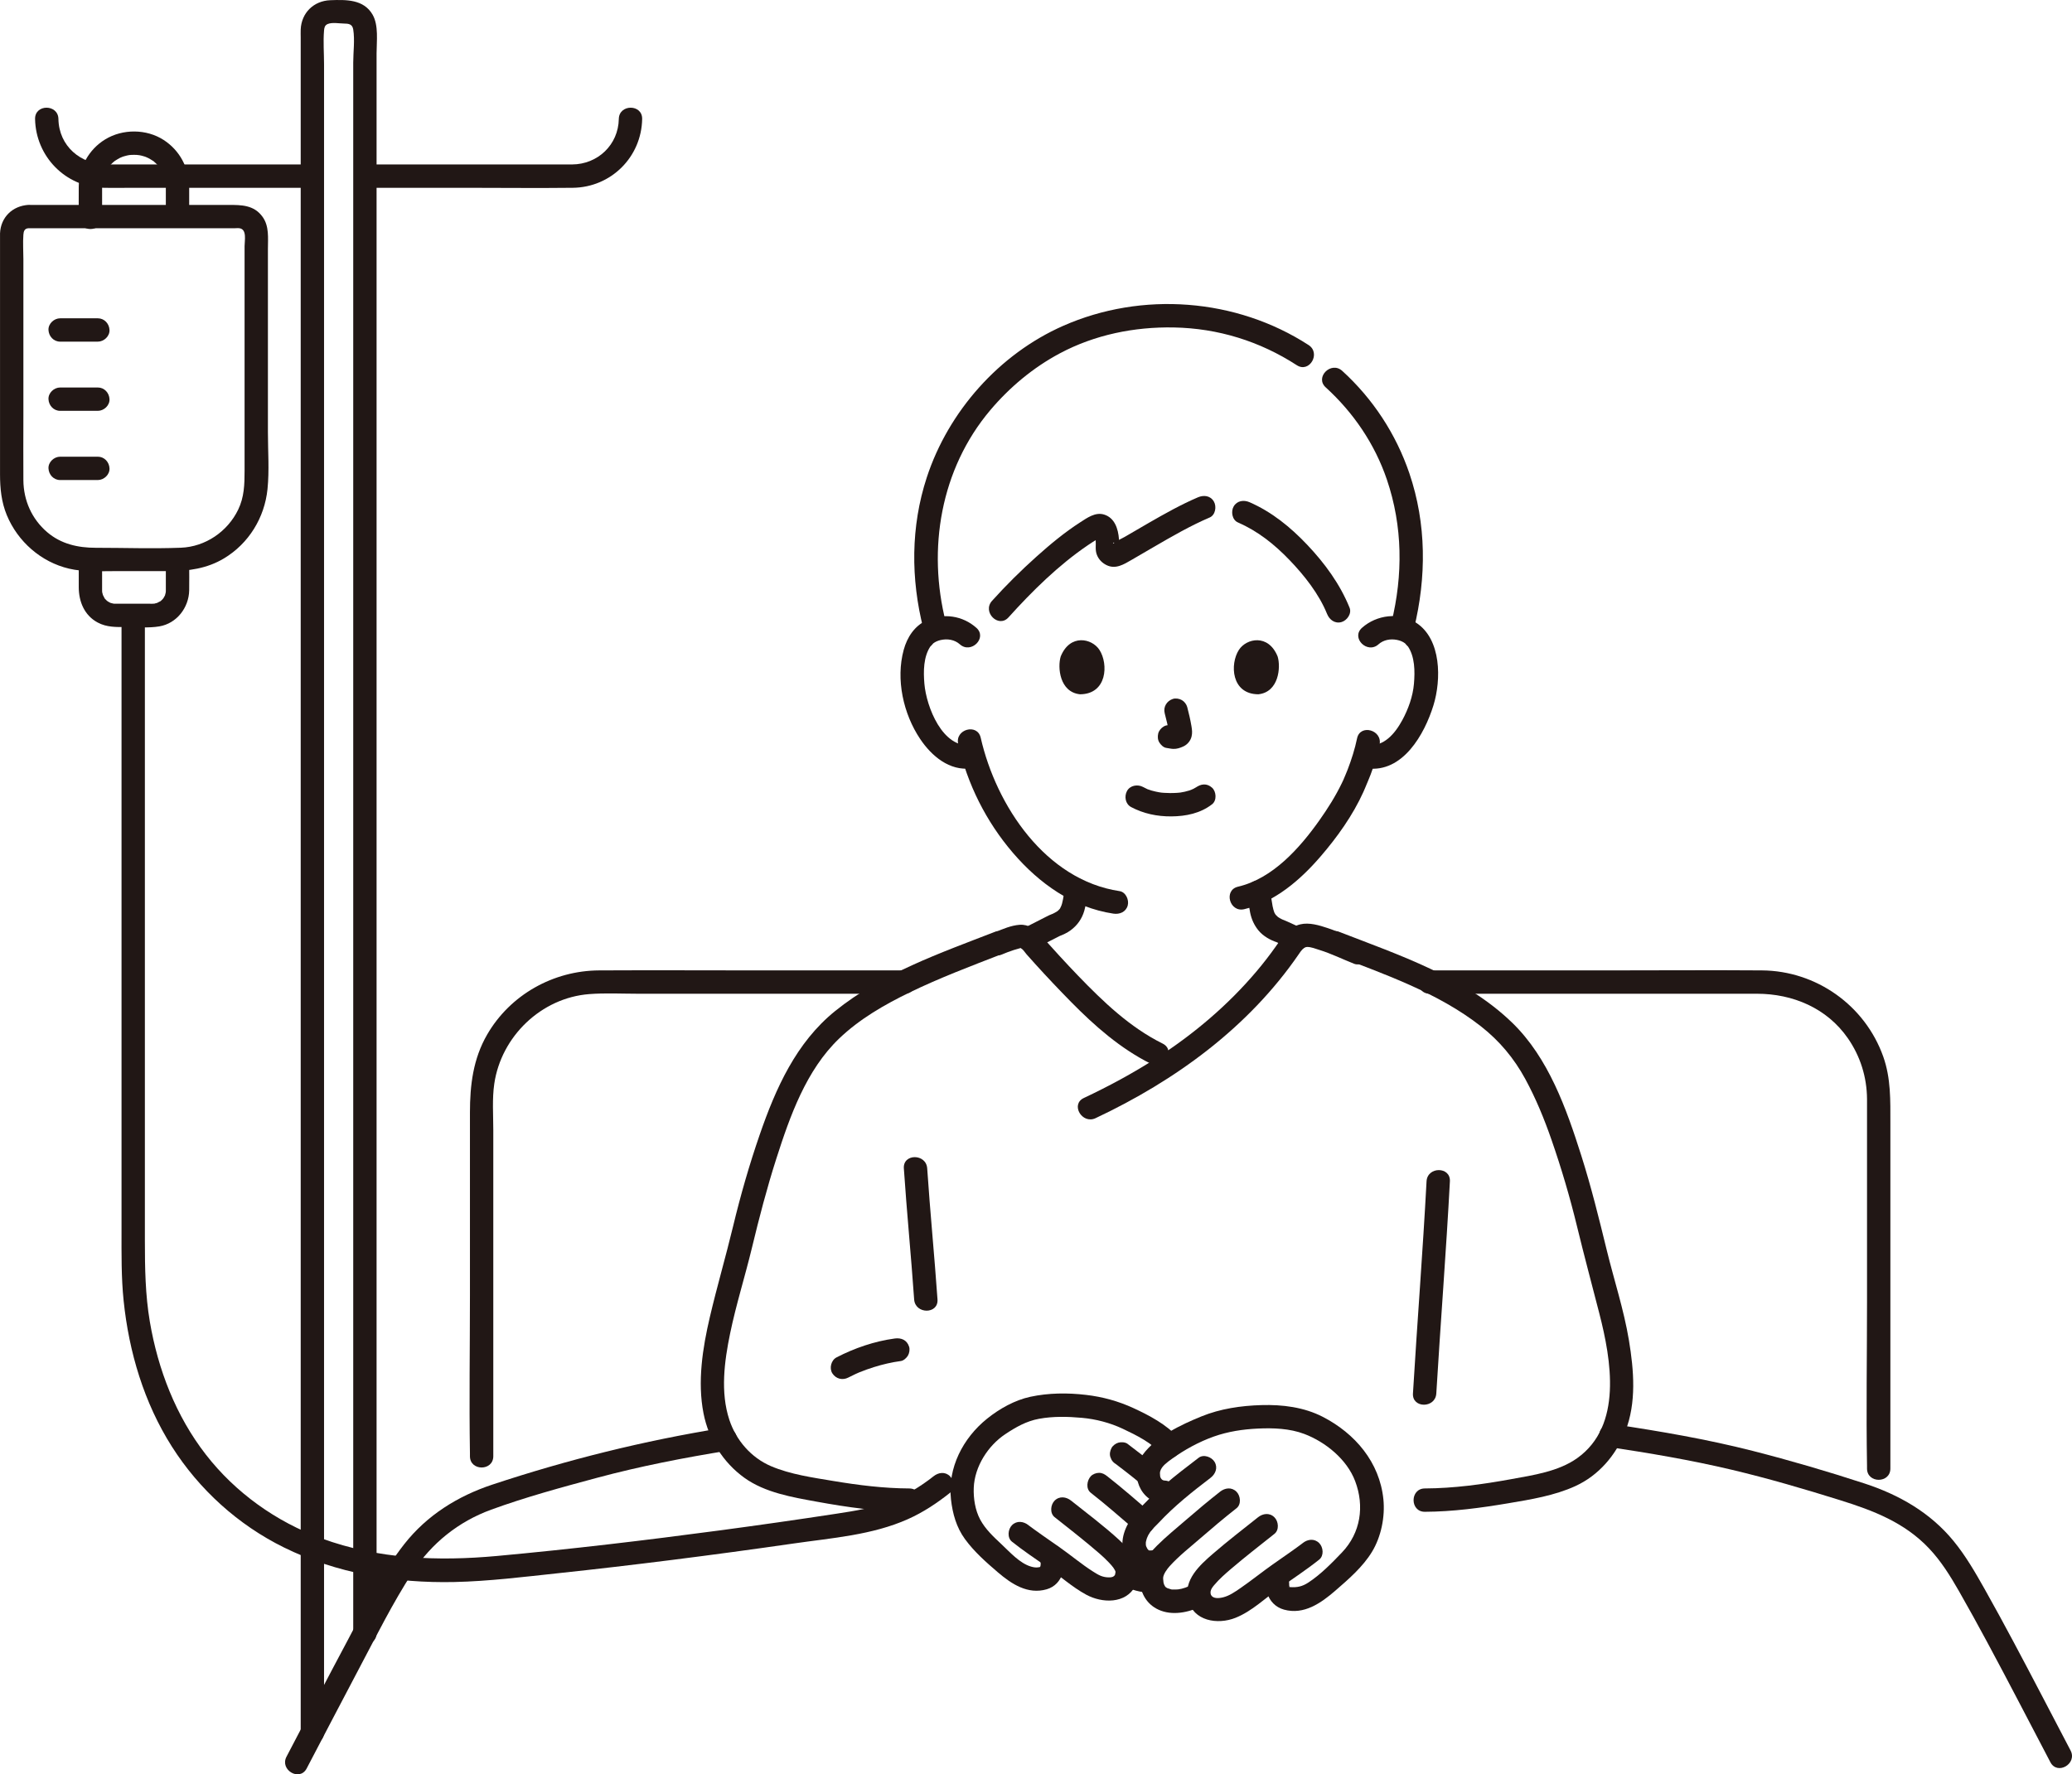
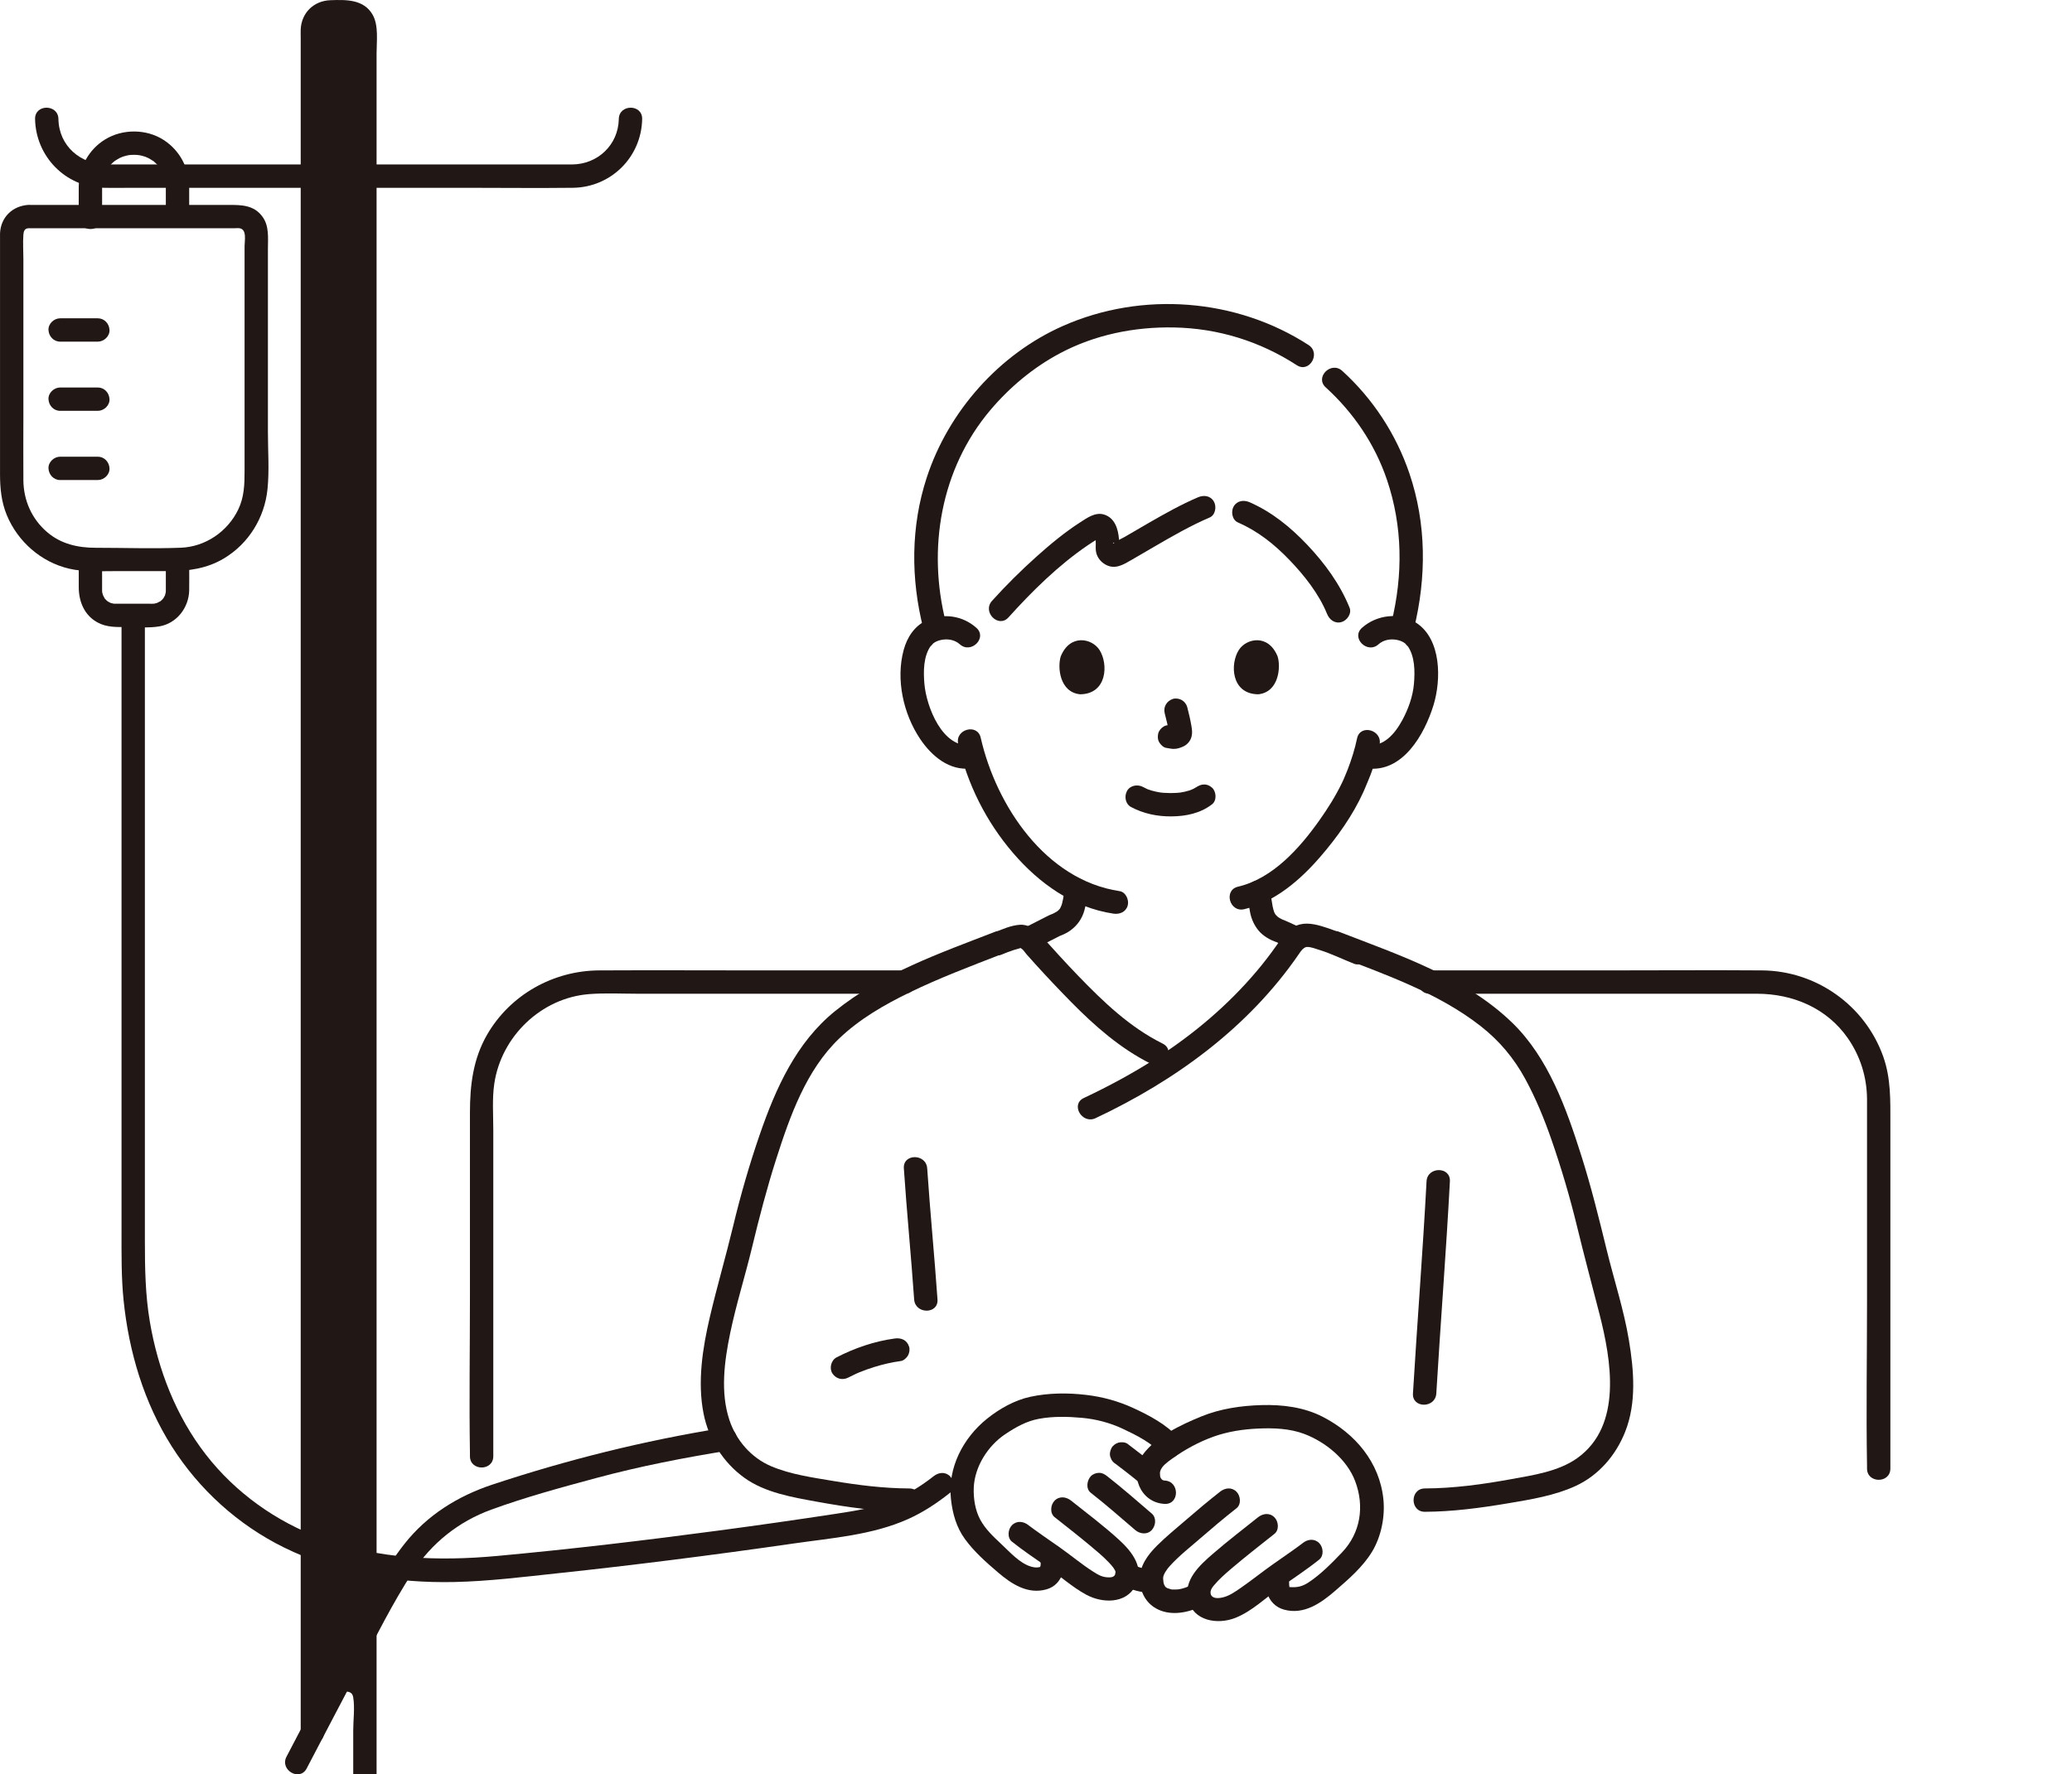
<svg xmlns="http://www.w3.org/2000/svg" id="b" width="354.963" height="304.047" viewBox="0 0 354.963 304.047">
  <defs>
    <style>.e{fill:#211715;}</style>
  </defs>
  <g id="c">
    <g id="d">
      <path class="e" d="M84.508,249.536v-55.898c0-2.594-.208-5.351.169-7.928,1.187-8.109,8.04-14.723,16.261-15.362,2.765-.215,5.59-.062,8.359-.062h45.631c2.574,0,2.578-4,0-4h-25.087c-9.069,0-18.139-.047-27.207,0-7.844.041-15.228,4.17-19.176,10.993-2.414,4.172-2.95,8.677-2.95,13.372v31.376c0,9.008-.145,18.029,0,27.036.003.158,0,.315,0,.473,0,2.574,4,2.578,4,0h0Z" />
      <path class="e" d="M244.928,170.286h56.052c6.147,0,11.996,2.454,15.585,7.627,2.14,3.085,3.257,6.662,3.283,10.413.005.801,0,1.602,0,2.403v32.351c0,9.357-.161,18.729,0,28.085.003.16,0,.321,0,.481,0,2.574,4,2.578,4,0v-59.207c0-3.861.1-7.666-1.222-11.383-3.122-8.776-11.467-14.701-20.779-14.77-8.737-.065-17.477,0-26.214,0h-30.705c-2.574,0-2.578,4,0,4h0Z" />
-       <path class="e" d="M55.514,296.835V11.026c0-1.908-.163-3.898,0-5.801.039-.462.113-.884.613-1.105.755-.333,2.008-.094,2.804-.086.789.009,1.432.085,1.582,1.013.292,1.797,0,3.885,0,5.697v269.09c0,2.574,4,2.578,4,0V9.148c0-2.056.383-4.785-.684-6.639C62.304-.14,59.259-.062,56.596.035c-2.846.103-4.959,2.159-5.081,5.019-.02.455,0,.916,0,1.371v290.409c0,2.574,4,2.578,4,0h0Z" />
+       <path class="e" d="M55.514,296.835c0-1.908-.163-3.898,0-5.801.039-.462.113-.884.613-1.105.755-.333,2.008-.094,2.804-.086.789.009,1.432.085,1.582,1.013.292,1.797,0,3.885,0,5.697v269.09c0,2.574,4,2.578,4,0V9.148c0-2.056.383-4.785-.684-6.639C62.304-.14,59.259-.062,56.596.035c-2.846.103-4.959,2.159-5.081,5.019-.02.455,0,.916,0,1.371v290.409c0,2.574,4,2.578,4,0h0Z" />
      <path class="e" d="M53.009,28.18c-11.567,0-23.135,0-34.702,0-4.492,0-8.216-3.149-8.298-7.794-.045-2.571-4.045-2.579-4,0,.112,6.392,5.185,11.641,11.618,11.791,1.767.041,3.54.003,5.308.003h23.61c2.155,0,4.309,0,6.464,0,2.574,0,2.578-4,0-4h0Z" />
      <path class="e" d="M63.012,32.18c5.619,0,11.237,0,16.856,0,6.088,0,12.18.071,18.267,0,6.533-.077,11.762-5.255,11.877-11.794.045-2.575-3.955-2.575-4,0-.078,4.433-3.611,7.771-8,7.794-2.152.011-4.304,0-6.456,0h-22.664c-1.96,0-3.919,0-5.879,0-2.574,0-2.578,4,0,4h0Z" />
      <path class="e" d="M4.879,39.112c9.83,0,19.66,0,29.49,0h5.799c.277,0,.589-.042.864,0,1.302.198.867,2.104.867,3.077,0,9.683,0,19.366,0,29.05,0,3.148,0,6.297,0,9.445,0,2.323-.062,4.508-1.093,6.643-1.819,3.767-5.615,6.368-9.82,6.531-4.849.187-9.734.011-14.586.011-3.05,0-5.942-.644-8.324-2.682-2.629-2.249-4.041-5.436-4.07-8.879-.032-3.701,0-7.403,0-11.104v-26.804c0-1.38-.105-2.807,0-4.184.043-.563.173-1.063.873-1.104,2.559-.148,2.576-4.149,0-4C2.152,35.27.12,37.226.005,39.988c-.012.296,0,.595,0,.891v40.408c0,2.397.232,4.738,1.16,6.982,1.872,4.529,5.867,8.047,10.665,9.173,2.496.586,5.109.426,7.653.426h9.445c3.34,0,6.536-.429,9.464-2.194,4.229-2.548,6.936-6.966,7.435-11.854.326-3.194.072-6.52.072-9.729,0-3.235,0-6.47,0-9.705,0-5.338,0-10.676,0-16.013,0-1.907,0-3.813,0-5.72,0-1.864.24-3.875-.903-5.478-1.466-2.058-3.629-2.061-5.845-2.061-11.122,0-22.243,0-33.365,0h-.907c-2.574,0-2.578,4,0,4Z" />
      <path class="e" d="M10.305,58.544h6.455c1.046,0,2.048-.92,2-2s-.879-2-2-2c-.067,0-.134,0-.2,0-1.046,0-2.048.92-2,2s.879,2,2,2c.067,0,.134,0,.2,0v-4h-6.455c-1.046,0-2.048.92-2,2s.879,2,2,2h0Z" />
      <path class="e" d="M10.305,70.401h6.455c1.046,0,2.048-.92,2-2s-.879-2-2-2c-.067,0-.134,0-.2,0-1.046,0-2.048.92-2,2s.879,2,2,2c.067,0,.134,0,.2,0v-4h-6.455c-1.046,0-2.048.92-2,2s.879,2,2,2h0Z" />
      <path class="e" d="M10.305,82.259h6.455c1.046,0,2.048-.92,2-2s-.879-2-2-2c-.067,0-.134,0-.2,0-1.046,0-2.048.92-2,2s.879,2,2,2c.067,0,.134,0,.2,0v-4h-6.455c-1.046,0-2.048.92-2,2s.879,2,2,2h0Z" />
      <path class="e" d="M13.492,96.363v4.254c0,2.472.963,4.836,3.245,6.058,1.56.836,3.192.777,4.908.777,1.849,0,3.817.192,5.645-.115,2.99-.502,5.063-3.215,5.121-6.175.029-1.467,0-2.937,0-4.404,0-2.574-4-2.578-4,0v3.709c0,.214.003.429,0,.643-.001.095-.003.189-.005.284-.001.065-.06.383,0,.072-.031.163-.082.32-.123.481-.081.313.12-.222-.014.068-.054.118-.12.229-.183.342-.022.04-.246.369-.116.196.129-.172-.121.133-.154.166-.091.091-.182.181-.278.266-.237.211.216-.129-.056.038-.103.063-.75.359-.481.271-.076.025-.789.179-.443.139-.328.037-.663.02-.992.02-.871,0-1.743,0-2.614,0-.774,0-1.549,0-2.323,0-.359,0-.719,0-1.078-.005-.065,0-.383-.06-.072,0-.163-.031-.32-.082-.481-.123-.313-.081.222.12-.068-.014-.118-.054-.229-.12-.342-.183-.04-.022-.369-.246-.196-.116.172.129-.133-.121-.166-.154-.091-.091-.181-.182-.266-.278-.211-.237.129.216-.038-.056-.063-.103-.359-.75-.271-.481-.025-.076-.179-.789-.139-.443-.016-.144-.017-.289-.02-.434-.004-.199,0-.398,0-.597v-4.205c0-2.574-4-2.578-4,0h0Z" />
      <path class="e" d="M17.492,37.31v-4.523c0-.263-.002-.526,0-.789,0-.098,0-.193.003-.292.006-.207.017-.416.043-.622-.044.339.053-.222.064-.273.272-1.196.741-2.039,1.679-2.905.12-.11.241-.22.369-.32-.236.185.026-.013.066-.038.279-.175.552-.352.846-.5.015-.008.602-.247.248-.117.125-.046.251-.09.378-.13.192-.061.387-.113.583-.157.07-.016.631-.111.273-.064.324-.042.655-.049.981-.046.14.001.279.004.419.012.015,0,.677.087.287.02.332.057.66.135.982.236.127.04.252.085.378.13-.312-.113.267.127.336.163.263.137.508.297.759.455.495.312-.218-.227.217.163.097.087.196.172.291.262.236.224.462.462.663.718-.233-.297.141.221.147.23.107.165.207.335.3.508.439.816.602,1.591.607,2.6.007,1.629,0,3.258,0,4.887,0,2.574,4,2.578,4,0,0-1.621.007-3.243,0-4.864-.014-3.273-1.612-6.283-4.369-8.067-2.954-1.911-7.019-1.931-10.014-.105-2.826,1.723-4.501,4.79-4.536,8.083-.019,1.782,0,3.565,0,5.347,0,2.574,4,2.578,4,0h0Z" />
      <path class="e" d="M52.535,303.045c3.004-5.717,5.97-11.454,8.996-17.16,2.926-5.518,5.746-11.209,9.152-16.453,3.243-4.995,7.858-8.689,13.455-10.734,5.902-2.157,12.043-3.821,18.106-5.453,7.421-1.997,14.952-3.454,22.535-4.681,1.067-.173,1.661-1.5,1.397-2.46-.312-1.135-1.39-1.57-2.46-1.397-13.403,2.169-26.499,5.424-39.387,9.699-5.91,1.96-11.176,5.242-15.054,10.17-3.934,4.999-6.756,10.972-9.745,16.562-3.532,6.604-6.965,13.259-10.449,19.888-1.196,2.277,2.255,4.301,3.454,2.019h0Z" />
-       <path class="e" d="M275.426,247.924c7.118,1.071,14.238,2.268,21.244,3.932,6.274,1.49,12.481,3.309,18.634,5.234,5.672,1.775,10.978,3.817,15.155,8.228,2.079,2.196,3.646,4.728,5.142,7.34,1.653,2.887,3.252,5.804,4.83,8.733,3.677,6.826,7.227,13.719,10.831,20.584,1.197,2.28,4.65.261,3.454-2.019-3.244-6.18-6.444-12.382-9.733-18.538-1.635-3.061-3.29-6.112-4.994-9.135-1.607-2.852-3.229-5.667-5.308-8.209-3.99-4.879-9.349-7.937-15.276-9.872-6.317-2.062-12.707-3.938-19.146-5.58-7.818-1.994-15.793-3.355-23.767-4.555-1.067-.16-2.15.268-2.46,1.397-.26.944.322,2.299,1.397,2.46h0Z" />
      <path class="e" d="M63.049,270.003v1.583c-.01.275.047.532.172.771.081.248.219.463.414.644.181.195.396.333.644.414.238.125.495.183.771.172l.532-.071c.339-.095.633-.266.883-.514l.313-.405c.181-.312.272-.648.273-1.009v-1.583c.01-.275-.047-.532-.172-.771-.081-.248-.219-.463-.414-.644-.181-.195-.396-.333-.644-.414-.238-.125-.495-.183-.771-.172l-.532.071c-.339.095-.633.266-.883.514l-.313.405c-.181.312-.272.648-.273,1.009h0Z" />
      <path class="e" d="M177.147,162.633c1.297-.649,2.587-1.314,3.877-1.977.165-.085.329-.17.494-.253.047-.024.096-.046.143-.071.275-.148-.777.314-.278.122.716-.275,1.41-.578,2.027-1.036,1.154-.855,1.938-1.965,2.343-3.348.291-.991.386-2.046.552-3.063.089-.547.089-1.045-.202-1.541-.243-.415-.718-.811-1.195-.919-.962-.219-2.281.293-2.46,1.397-.156.961-.255,1.949-.504,2.891-.061.23-.145.448-.221.673.228-.679.002-.038-.117.154-.105.169-.378.399.049-.034-.088.089-.164.193-.253.283-.09.092-.214.171-.294.269.27-.203.322-.243.155-.12-.045.032-.09.063-.136.093-.251.167-.517.3-.786.436-.195.087-.159.073.108-.043-.088.035-.176.069-.265.101-.172.068-.343.136-.51.215-.267.126-.529.266-.792.402-1.25.643-2.499,1.286-3.756,1.915-.938.469-1.277,1.869-.718,2.736.618.959,1.734,1.219,2.736.718h0Z" />
      <path class="e" d="M213.608,152.836c.151,1.171.324,2.361.554,3.521.225,1.132.684,2.161,1.411,3.057.819,1.008,2.062,1.696,3.282,2.094-.54-.176-.493-.212-.185-.072.21.095.418.192.627.288.617.285,1.234.572,1.851.859.499.232.992.353,1.541.202.464-.128.967-.486,1.195-.919.467-.884.295-2.266-.718-2.736-.9-.418-1.796-.849-2.704-1.249-.18-.079-.361-.157-.544-.229-.004-.002-.26-.09-.262-.099.277.12.319.137.125.052-.073-.034-.146-.068-.219-.104-.103-.052-.205-.106-.305-.163-.11-.063-.213-.135-.321-.2-.391-.236.305.275.041.041-.164-.146-.314-.295-.465-.455-.239-.253.275.398.096.129-.063-.095-.128-.188-.185-.287-.042-.073-.082-.147-.12-.222-.216-.429.144.404.032.095-.136-.375-.241-.753-.318-1.144-.081-.409-.14-.822-.203-1.234-.03-.199-.062-.398-.096-.596-.025-.146-.051-.291-.075-.437-.019-.115-.115-.788-.038-.191-.071-.551-.176-1.005-.586-1.414-.347-.347-.916-.608-1.414-.586-.969.043-2.143.889-2,2h0Z" />
      <path class="e" d="M192.179,271.553c.744.44,1.571.783,2.405,1.01.864.235,1.788.365,2.684.333.524-.019,1.038-.21,1.414-.586.347-.347.608-.916.586-1.414-.023-.517-.193-1.054-.586-1.414-.383-.352-.88-.605-1.414-.586-.373.014-.744-.006-1.114-.052l.532.071c-.719-.097-1.419-.292-2.087-.573l.478.202c-.302-.13-.596-.277-.879-.445-.445-.263-1.043-.339-1.541-.202-.464.128-.967.486-1.195.919-.245.464-.368,1.026-.202,1.541.161.498.461.924.919,1.195h0Z" />
      <path class="e" d="M197.312,259.361c-2.518-2.158-5.007-4.345-7.62-6.39-.436-.341-.836-.586-1.414-.586-.491,0-1.076.218-1.414.586-.66.719-.88,2.14,0,2.828,2.613,2.045,5.102,4.232,7.62,6.39.794.68,2.059.838,2.828,0,.687-.748.848-2.101,0-2.828h0Z" />
      <path class="e" d="M198.102,251.281c-1.616-1.331-3.28-2.603-4.945-3.873-.384-.293-1.101-.323-1.541-.202-.464.128-.967.486-1.195.919-.245.464-.368,1.026-.202,1.541l.202.478c.178.301.417.54.718.718.582.444,1.165.888,1.745,1.336l-.405-.313c.942.728,1.876,1.467,2.795,2.224.421.347.85.586,1.414.586.491,0,1.076-.218,1.414-.586.35-.381.61-.882.586-1.414-.022-.5-.183-1.082-.586-1.414h0Z" />
      <path class="e" d="M180.672,259.976c2.02,1.608,4.06,3.189,6.042,4.843,1.117.932,2.246,1.865,3.249,2.921.312.329.63.689.78.909.138.202.214.327.249.403.136.295.125.232.08.551,0-.006-.082.268-.017.15-.123.226-.025.14-.218.322s-.566.236-.972.222c-1.066-.038-1.694-.418-2.605-.996-1.998-1.267-3.802-2.808-5.739-4.162-.953-.666-1.909-1.328-2.86-1.998-.504-.355-1.007-.712-1.507-1.075-.218-.158-.436-.317-.652-.479-.073-.054-.146-.11-.219-.164-.454-.338.292.233-.087-.069-.844-.673-2.004-.824-2.828,0-.698.698-.849,2.152,0,2.828,1.919,1.53,3.967,2.898,5.978,4.301,2.248,1.569,4.321,3.468,6.739,4.779,2.723,1.477,6.77,1.611,8.423-1.492,1.639-3.078-.569-5.865-2.762-7.878-2.615-2.401-5.472-4.536-8.247-6.745-.844-.672-2.004-.824-2.828,0-.697.697-.85,2.152,0,2.828h0Z" />
      <path class="e" d="M178.301,267.635c-.07-.154-.009.267-.017.399-.019.292-.025.294-.13.563.013-.034.197-.138.228-.158-.119.076-.467.135-.599.149-.396.041-.779-.03-1.156-.139-1.932-.563-3.619-2.479-5.044-3.814-1.365-1.279-2.775-2.582-3.666-4.25-.86-1.609-1.169-3.624-1.1-5.431.14-3.667,2.466-7.237,5.381-9.183,1.812-1.21,3.636-2.252,5.804-2.648,2.421-.443,4.899-.386,7.34-.166,2.402.217,4.819.848,7.002,1.876,2.346,1.105,4.955,2.399,6.692,4.377,1.702,1.938,4.522-.9,2.828-2.828-1.993-2.269-4.985-3.844-7.691-5.091-2.592-1.195-5.279-1.93-8.113-2.264-3.16-.372-6.432-.348-9.553.325-2.67.576-5.279,2.044-7.399,3.746-4.139,3.323-6.8,8.446-6.193,13.833.276,2.452.923,4.784,2.393,6.803,1.571,2.158,3.63,3.977,5.649,5.705,2.345,2.006,5.127,3.832,8.351,2.901,2.873-.829,3.571-4.252,2.449-6.722-.447-.984-1.872-1.223-2.736-.718-1.011.591-1.166,1.749-.718,2.736h0Z" />
      <path class="e" d="M209.004,255.624c-1.993,1.563-3.933,3.192-5.849,4.849-1.656,1.432-3.369,2.819-4.921,4.364-1.607,1.6-3.066,3.545-2.969,5.93.098,2.402,1.354,4.416,3.648,5.249,2.379.865,5.235.173,7.364-1.039,2.237-1.273.224-4.73-2.019-3.454-.703.4-1.708.756-2.408.829-.302.032-.607.034-.91.024-.412-.013.02.039-.345-.038-.097-.021-.734-.249-.528-.148.002.001-.543-.318-.294-.158-.082-.072-.158-.15-.229-.234.136.174.137.162.005-.036-.153-.396.012.145-.121-.247-.181-.531-.208-.633-.157-1.203.053-.594.675-1.455,1.11-1.936,1.58-1.748,3.463-3.222,5.24-4.762,2.035-1.764,4.092-3.501,6.211-5.163.851-.667.699-2.129,0-2.828-.84-.84-1.976-.669-2.828,0h0Z" />
-       <path class="e" d="M197.294,265.67c-.47.098.408.031-.09.019-.106-.003-.578-.058-.123.034-.052-.011-.495-.08-.254-.052.058.007-.043-.025-.067-.047-.035-.031-.286-.341-.189-.206-.047-.065-.308-.699-.192-.326-.027-.088-.114-.604-.075-.211-.016-.166-.008-.333-.007-.499.011-.141.005-.136-.018.014l.039-.211c.051-.216.103-.433.178-.642.104-.292.304-.666.553-1.021.412-.585.975-1.066,1.463-1.589,2.688-2.885,5.728-5.292,8.853-7.677.857-.654,1.31-1.723.718-2.736-.494-.844-1.872-1.377-2.736-.718-3.885,2.965-7.783,5.943-10.972,9.679-1.55,1.816-2.658,4.469-1.79,6.846.916,2.509,3.195,3.738,5.773,3.2,1.058-.221,1.67-1.466,1.397-2.46-.302-1.097-1.399-1.618-2.46-1.397h0Z" />
      <path class="e" d="M215.506,260.007c-2.582,2.055-5.198,4.068-7.695,6.227-2.297,1.985-5.081,4.508-4.28,7.876.878,3.691,5.066,4.338,8.122,3.119,2.792-1.113,5.056-3.341,7.485-5.054,2.299-1.622,4.66-3.169,6.861-4.924.845-.674.703-2.125,0-2.828-.835-.835-1.981-.675-2.828,0-.232.185.186-.133-.187.145-.189.141-.379.283-.57.422-.443.324-.889.643-1.337.961-.938.666-1.883,1.323-2.827,1.98-1.929,1.344-3.754,2.827-5.686,4.165-1.033.716-1.968,1.357-3.018,1.618-.778.194-1.74.244-2.073-.394-.088-.169-.116-.46-.064-.691.084-.382.361-.723.59-.998.861-1.031,1.885-1.925,2.904-2.796,2.421-2.069,4.939-4.017,7.43-6,.846-.673.703-2.125,0-2.828-.836-.836-1.98-.675-2.828,0h0Z" />
      <path class="e" d="M199.53,253.705c-.818-.037-.936-1.049-.757-1.632.267-.868,1.252-1.549,1.957-2.061,2.169-1.577,4.693-2.956,7.223-3.851,2.425-.857,4.956-1.242,7.518-1.363,2.645-.126,5.482-.027,7.983.924,3.639,1.383,7.288,4.344,8.702,8.08,1.629,4.302.942,8.873-2.255,12.221-1.734,1.816-3.661,3.788-5.771,5.166-1.036.676-1.902.854-3.09.778-.575-.037-.169-.143-.072.047-.038-.074-.118-.224-.109-.312.021-.218-.047-.803-.047-.803.446-.983.282-2.152-.718-2.736-.858-.502-2.288-.271-2.736.718-1.18,2.601-.391,6.117,2.619,6.944,3.41.938,6.336-1.13,8.778-3.245,2.274-1.969,4.703-4.062,6.283-6.656s2.262-6.007,1.958-9.007c-.642-6.347-4.851-11.278-10.384-14.129-3.225-1.661-6.914-2.117-10.507-2.013-3.501.102-7.037.615-10.294,1.944-3.486,1.422-7.736,3.423-10.024,6.538-2.406,3.275-.503,8.259,3.745,8.449,2.574.115,2.568-3.885,0-4h0Z" />
      <path class="e" d="M228.299,163.513c8.675,3.365,17.998,6.54,25.404,12.355,3.176,2.494,5.673,5.478,7.597,9.02,1.815,3.34,3.252,6.845,4.497,10.433,1.692,4.875,3.157,9.833,4.374,14.847s2.545,9.946,3.822,14.921c2.037,7.937,4.018,19.231-3.813,24.79-3.21,2.279-7.507,2.897-11.296,3.589-4.866.888-9.831,1.571-14.786,1.59-2.573.01-2.578,4.01,0,4,4.776-.019,9.565-.664,14.267-1.456,3.858-.65,7.941-1.308,11.525-2.951,3.988-1.828,6.944-5.289,8.536-9.33,1.954-4.96,1.487-10.525.631-15.669-.869-5.221-2.537-10.275-3.792-15.409-1.331-5.443-2.664-10.85-4.358-16.196-2.559-8.073-5.628-16.766-11.845-22.795-8.079-7.834-19.431-11.613-29.7-15.597-1.007-.391-2.195.43-2.46,1.397-.311,1.131.386,2.068,1.397,2.46h0Z" />
      <path class="e" d="M170.503,159.656c-9.455,3.668-19.45,7.145-27.435,13.596-6.675,5.393-10.176,13.242-12.915,21.175-1.779,5.152-3.284,10.389-4.559,15.687-1.252,5.203-2.761,10.346-3.982,15.554-1.246,5.312-2.154,11.107-1.089,16.525.872,4.434,3.34,8.414,7.016,11.051,3.538,2.538,8.185,3.316,12.379,4.081,5.209.95,10.544,1.712,15.849,1.733,2.574.01,2.578-3.99,0-4-4.363-.017-8.728-.565-13.025-1.283-3.513-.587-7.343-1.121-10.645-2.53-3.419-1.459-5.986-4.431-7.147-7.937-1.566-4.73-.854-10.058.135-14.837,1.019-4.924,2.549-9.741,3.727-14.629,1.242-5.153,2.567-10.252,4.185-15.302,2.337-7.289,5.106-15.154,10.754-20.573,3.505-3.363,7.781-5.816,12.126-7.925,5.099-2.475,10.41-4.48,15.689-6.528,1.006-.39,1.704-1.343,1.397-2.46-.264-.961-1.448-1.79-2.46-1.397h0Z" />
      <path class="e" d="M145.33,236.053c.395-.204.793-.401,1.197-.586.178-.082.359-.158.537-.24.133-.057.103-.045-.09.036.104-.044.208-.086.313-.129.782-.317,1.577-.602,2.382-.854,1.526-.479,3.089-.844,4.674-1.059.459-.062.974-.541,1.195-.919.251-.429.357-1.061.202-1.541-.37-1.144-1.345-1.549-2.46-1.397-3.467.472-6.865,1.632-9.968,3.237-.931.482-1.282,1.861-.718,2.736.612.949,1.741,1.233,2.736.718h0Z" />
      <path class="e" d="M154.842,200.21c.503,7.494,1.244,14.97,1.765,22.462.178,2.554,4.179,2.573,4,0-.522-7.492-1.262-14.969-1.765-22.462-.172-2.555-4.173-2.574-4,0h0Z" />
      <path class="e" d="M244.388,202.433c-.644,12.125-1.603,24.232-2.329,36.352-.154,2.571,3.847,2.562,4,0,.725-12.12,1.685-24.227,2.329-36.352.137-2.572-3.864-2.565-4,0h0Z" />
      <path class="e" d="M171.566,163.585c.693-.287,1.391-.562,2.106-.79.281-.09,1.196-.347,1.193-.348.302.102.744.795,1.002,1.086.5.564,1.003,1.126,1.509,1.686,1.99,2.2,4.031,4.353,6.111,6.469,4.03,4.099,8.485,8.018,13.669,10.591,2.299,1.141,4.327-2.308,2.019-3.454-5.612-2.786-10.146-7.139-14.453-11.601-2.164-2.242-4.252-4.548-6.333-6.866-.987-1.1-2.171-2.002-3.723-1.887-1.432.106-2.855.715-4.164,1.257-.997.413-1.708,1.326-1.397,2.46.259.942,1.456,1.813,2.46,1.397h0Z" />
      <path class="e" d="M187.692,191.605c13.674-6.438,26.201-15.551,34.825-28.123.372-.543.784-1.183,1.384-1.21.669-.03,1.495.313,2.124.506,2.036.626,3.99,1.601,5.973,2.38,1.006.395,2.196-.434,2.46-1.397.312-1.134-.387-2.064-1.397-2.46-1.861-.731-3.693-1.628-5.588-2.258-1.46-.486-3.185-1.016-4.725-.646-2.036.489-3.094,2.241-4.218,3.832-1.015,1.436-2.091,2.825-3.225,4.17-4.921,5.834-10.785,10.792-17.193,14.92-3.983,2.565-8.156,4.817-12.44,6.834-2.327,1.096-.299,4.545,2.019,3.454h0Z" />
      <path class="e" d="M232.484,126.532c-.377,1.814-.941,3.592-1.604,5.321-.22.574-.472,1.134-.705,1.702-.112.273.175-.349-.078.172-.072.149-.14.301-.212.451-1.079,2.239-2.42,4.366-3.855,6.392-3.385,4.78-8.009,9.983-13.946,11.373-2.505.587-1.445,4.444,1.063,3.857,5.244-1.228,9.611-5.013,13.049-8.995,2.879-3.334,5.569-7.095,7.386-11.13.121-.269.235-.541.349-.813.029-.069.199-.478.109-.268.093-.218.551-1.291.756-1.835.635-1.68,1.179-3.405,1.545-5.165.523-2.512-3.332-3.586-3.857-1.063h0Z" />
      <path class="e" d="M164.151,127.473c1.567,6.885,4.787,13.321,9.388,18.679,4.488,5.227,10.262,9.367,17.196,10.407,1.067.16,2.15-.268,2.46-1.397.259-.944-.322-2.299-1.397-2.46-12.659-1.899-21.131-14.611-23.79-26.292-.571-2.509-4.428-1.447-3.857,1.063h0Z" />
      <path class="e" d="M224.18,59.127c-12.392-8.031-28.551-9.252-42.062-3.283-10.935,4.831-19.634,14.636-23.346,25.963-2.76,8.42-2.761,17.4-.582,25.946.636,2.493,4.494,1.436,3.857-1.063-3.215-12.608-.909-26.321,7.595-36.397,3.33-3.945,7.362-7.311,11.922-9.742,5.993-3.195,12.774-4.564,19.537-4.438,7.563.141,14.719,2.359,21.06,6.469,2.167,1.404,4.174-2.057,2.019-3.454h0Z" />
      <path class="e" d="M242.229,107.752c2.155-8.827,2.161-17.971-.781-26.637-2.286-6.734-6.247-12.778-11.506-17.563-1.901-1.729-4.737,1.092-2.828,2.828,4.748,4.32,8.409,9.704,10.478,15.798,2.719,8.01,2.774,16.344.781,24.511-.61,2.5,3.246,3.567,3.857,1.063h0Z" />
      <path class="e" d="M193.778,138.299c2.146,1.133,4.455,1.614,6.882,1.598,2.503-.016,4.993-.525,6.993-2.083.829-.646.729-2.159,0-2.828-.88-.807-1.944-.689-2.828,0,.619-.482.191-.15.032-.048-.136.087-.275.167-.418.242-.19.1-.648.202-.095.064-.194.049-.385.148-.576.209-.527.169-1.067.281-1.613.368.299-.048.094-.013-.089.005-.158.016-.317.029-.475.039-.382.025-.764.034-1.147.032-.343-.002-.685-.014-1.027-.037-.157-.011-.314-.023-.47-.039-.067-.007-.641-.106-.162-.016-.508-.096-1.011-.186-1.507-.335-.211-.063-.417-.139-.625-.21-.489-.167.353.176-.089-.033-.258-.122-.513-.249-.766-.382-.925-.488-2.217-.265-2.736.718-.488.924-.27,2.215.718,2.736h0Z" />
      <path class="e" d="M199.532,122.231c.295,1.124.577,2.265.746,3.415l-.071-.532c.02.158.029.313.013.471l.071-.532c-.011.073-.027.142-.052.212l.202-.478c-.022.049-.045.091-.075.136l.313-.405c-.035.043-.068.075-.112.11l.405-.313c-.086.055-.177.1-.27.143l.478-.202c-.149.062-.297.108-.456.133l.532-.071c-.144.017-.284.016-.428,0l.532.071c-.161-.022-.32-.062-.481-.083-.266-.083-.532-.095-.798-.036-.266.012-.514.091-.744.237-.415.243-.811.718-.919,1.195-.117.512-.091,1.087.202,1.541.26.403.695.852,1.195.919.389.052.767.151,1.163.168.619.027,1.191-.165,1.743-.419.687-.316,1.225-.948,1.408-1.687.155-.628.09-1.16-.016-1.79-.186-1.1-.44-2.191-.723-3.27-.127-.483-.49-.944-.919-1.195s-1.061-.357-1.541-.202c-1.042.337-1.681,1.376-1.397,2.46h0Z" />
      <path class="e" d="M181.715,112.493c-.57,1.853-.199,6.117,3.313,6.48,4.641-.028,4.888-5.182,3.325-7.606-1.279-1.984-5.04-2.81-6.638,1.126Z" />
      <path class="e" d="M218.877,112.493c.57,1.853.199,6.117-3.312,6.479-4.641-.028-4.888-5.182-3.326-7.606,1.279-1.984,5.04-2.809,6.638,1.127Z" />
      <path class="e" d="M167.269,107.585c-2.341-2.089-5.657-2.583-8.522-1.281-2.083.947-3.344,2.901-3.93,5.053-1.378,5.062-.072,10.971,2.828,15.286,1.952,2.904,5.011,5.507,8.744,5.023,1.071-.139,2-.82,2-2,0-.973-.921-2.14-2-2-4.912.637-7.688-6.55-8.027-10.495-.18-2.102-.18-4.685,1.088-6.487-.224.318.472-.471.423-.433.373-.288.798-.461,1.252-.568,1.159-.275,2.412-.077,3.315.729,1.915,1.709,4.754-1.11,2.828-2.828h0Z" />
      <path class="e" d="M236.15,110.413c.861-.768,2.042-.982,3.158-.763.511.1.994.281,1.41.602-.065-.05.642.744.423.433,1.266,1.804,1.269,4.383,1.088,6.487-.184,2.151-.963,4.323-1.988,6.215-1.243,2.294-3.172,4.652-6.038,4.28-1.073-.139-2,1.019-2,2,0,1.196.924,1.86,2,2,6.119.794,9.84-5.86,11.365-10.796,1.355-4.383,1.374-11.313-2.931-14.138-2.879-1.89-6.81-1.382-9.314.853-1.925,1.717.912,4.538,2.828,2.828h0Z" />
      <path class="e" d="M212.061,89.518c3.446,1.509,6.248,3.744,8.848,6.447,2.569,2.671,5.053,5.824,6.437,9.238.405,1,1.332,1.707,2.46,1.397.949-.261,1.805-1.453,1.397-2.46-1.643-4.055-4.263-7.627-7.262-10.79-2.852-3.009-6.047-5.616-9.861-7.286-.989-.433-2.147-.29-2.736.718-.496.848-.277,2.301.718,2.736h0Z" />
      <path class="e" d="M172.774,105.791c4.071-4.517,8.561-8.947,13.605-12.373.532-.361,1.073-.71,1.627-1.036.424-.249.981-.299.14-.473-.845-.175-.49-.014-.439.659.067.884-.125,1.664.212,2.52.31.788.896,1.379,1.647,1.749,1.556.767,2.952-.124,4.287-.893,1.268-.73,2.528-1.474,3.794-2.209,3.121-1.813,6.266-3.637,9.589-5.058.993-.425,1.214-1.887.718-2.736-.601-1.028-1.739-1.144-2.736-.718-2.912,1.245-5.683,2.808-8.425,4.385-1.376.791-2.744,1.597-4.116,2.395-.516.3-1.168.559-1.627.937-.033.027-.371.175-.37.209-.019-.579,1.044.5.991.517.122-.04.031-1.17.021-1.3-.13-1.72-.714-3.632-2.551-4.193-1.497-.457-2.895.564-4.091,1.334-2.668,1.717-5.137,3.77-7.497,5.885-2.665,2.387-5.212,4.913-7.607,7.571-1.719,1.908,1.101,4.746,2.828,2.828h0Z" />
      <path class="e" d="M20.82,105.453c0,19.465,0,38.929,0,58.394,0,15.677,0,31.354,0,47.032,0,3.998-.054,7.991.356,11.976.906,8.813,3.492,17.505,8.263,25.021,4.689,7.386,11.346,13.414,19.195,17.289,9.03,4.458,19.17,6.145,29.184,5.928,5.945-.128,11.894-.88,17.802-1.509,6.498-.691,12.989-1.455,19.473-2.272,6.96-.878,13.913-1.817,20.856-2.82,6.582-.951,13.467-1.438,19.601-4.18,2.62-1.171,4.964-2.732,7.206-4.511.847-.672.702-2.126,0-2.828-.836-.836-1.979-.674-2.828,0-2.251,1.787-4.77,3.296-7.46,4.322-2.954,1.127-6.011,1.607-9.12,2.083-6.704,1.026-13.418,1.986-20.14,2.882-12.647,1.687-25.323,3.197-38.03,4.365-10.171.934-20.411.542-30.086-3.009-7.779-2.856-14.745-7.816-19.834-14.372-5.124-6.601-8.198-14.571-9.589-22.766-.778-4.585-.849-9.202-.849-13.835,0-14.295,0-28.591,0-42.886,0-19.424,0-38.847,0-58.271v-6.031c0-2.574-4-2.578-4,0h0Z" />
    </g>
  </g>
</svg>